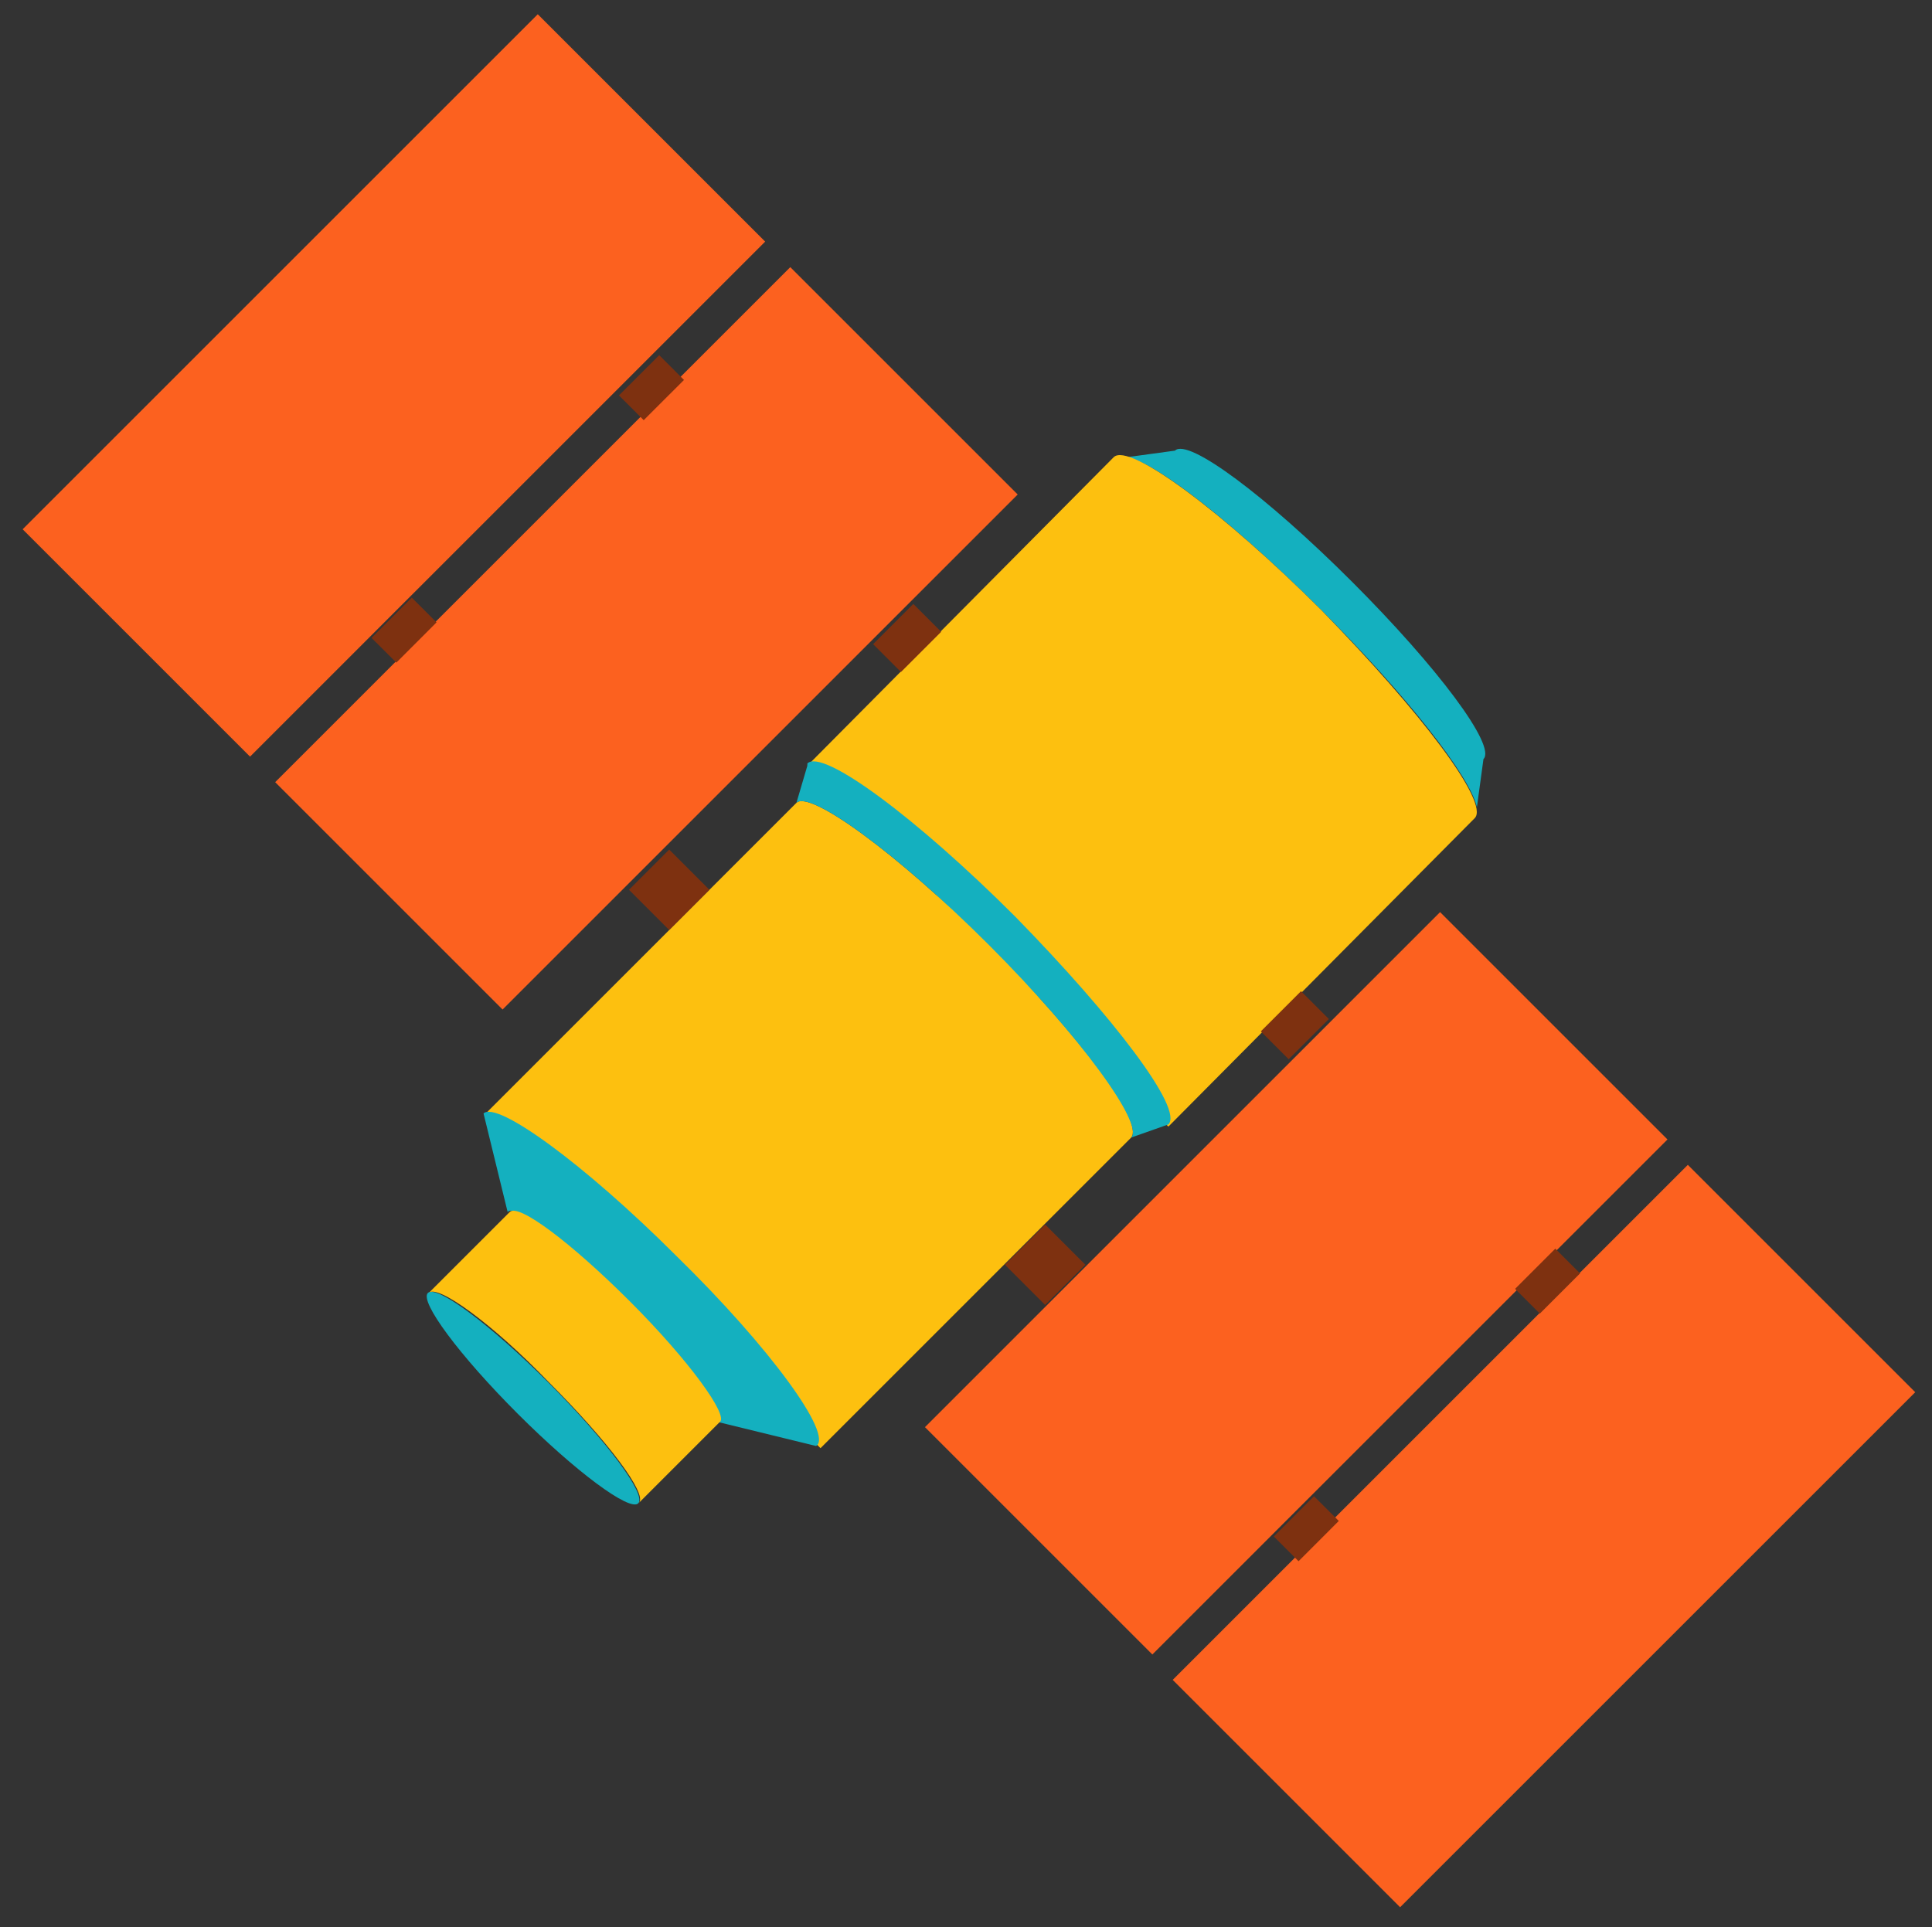
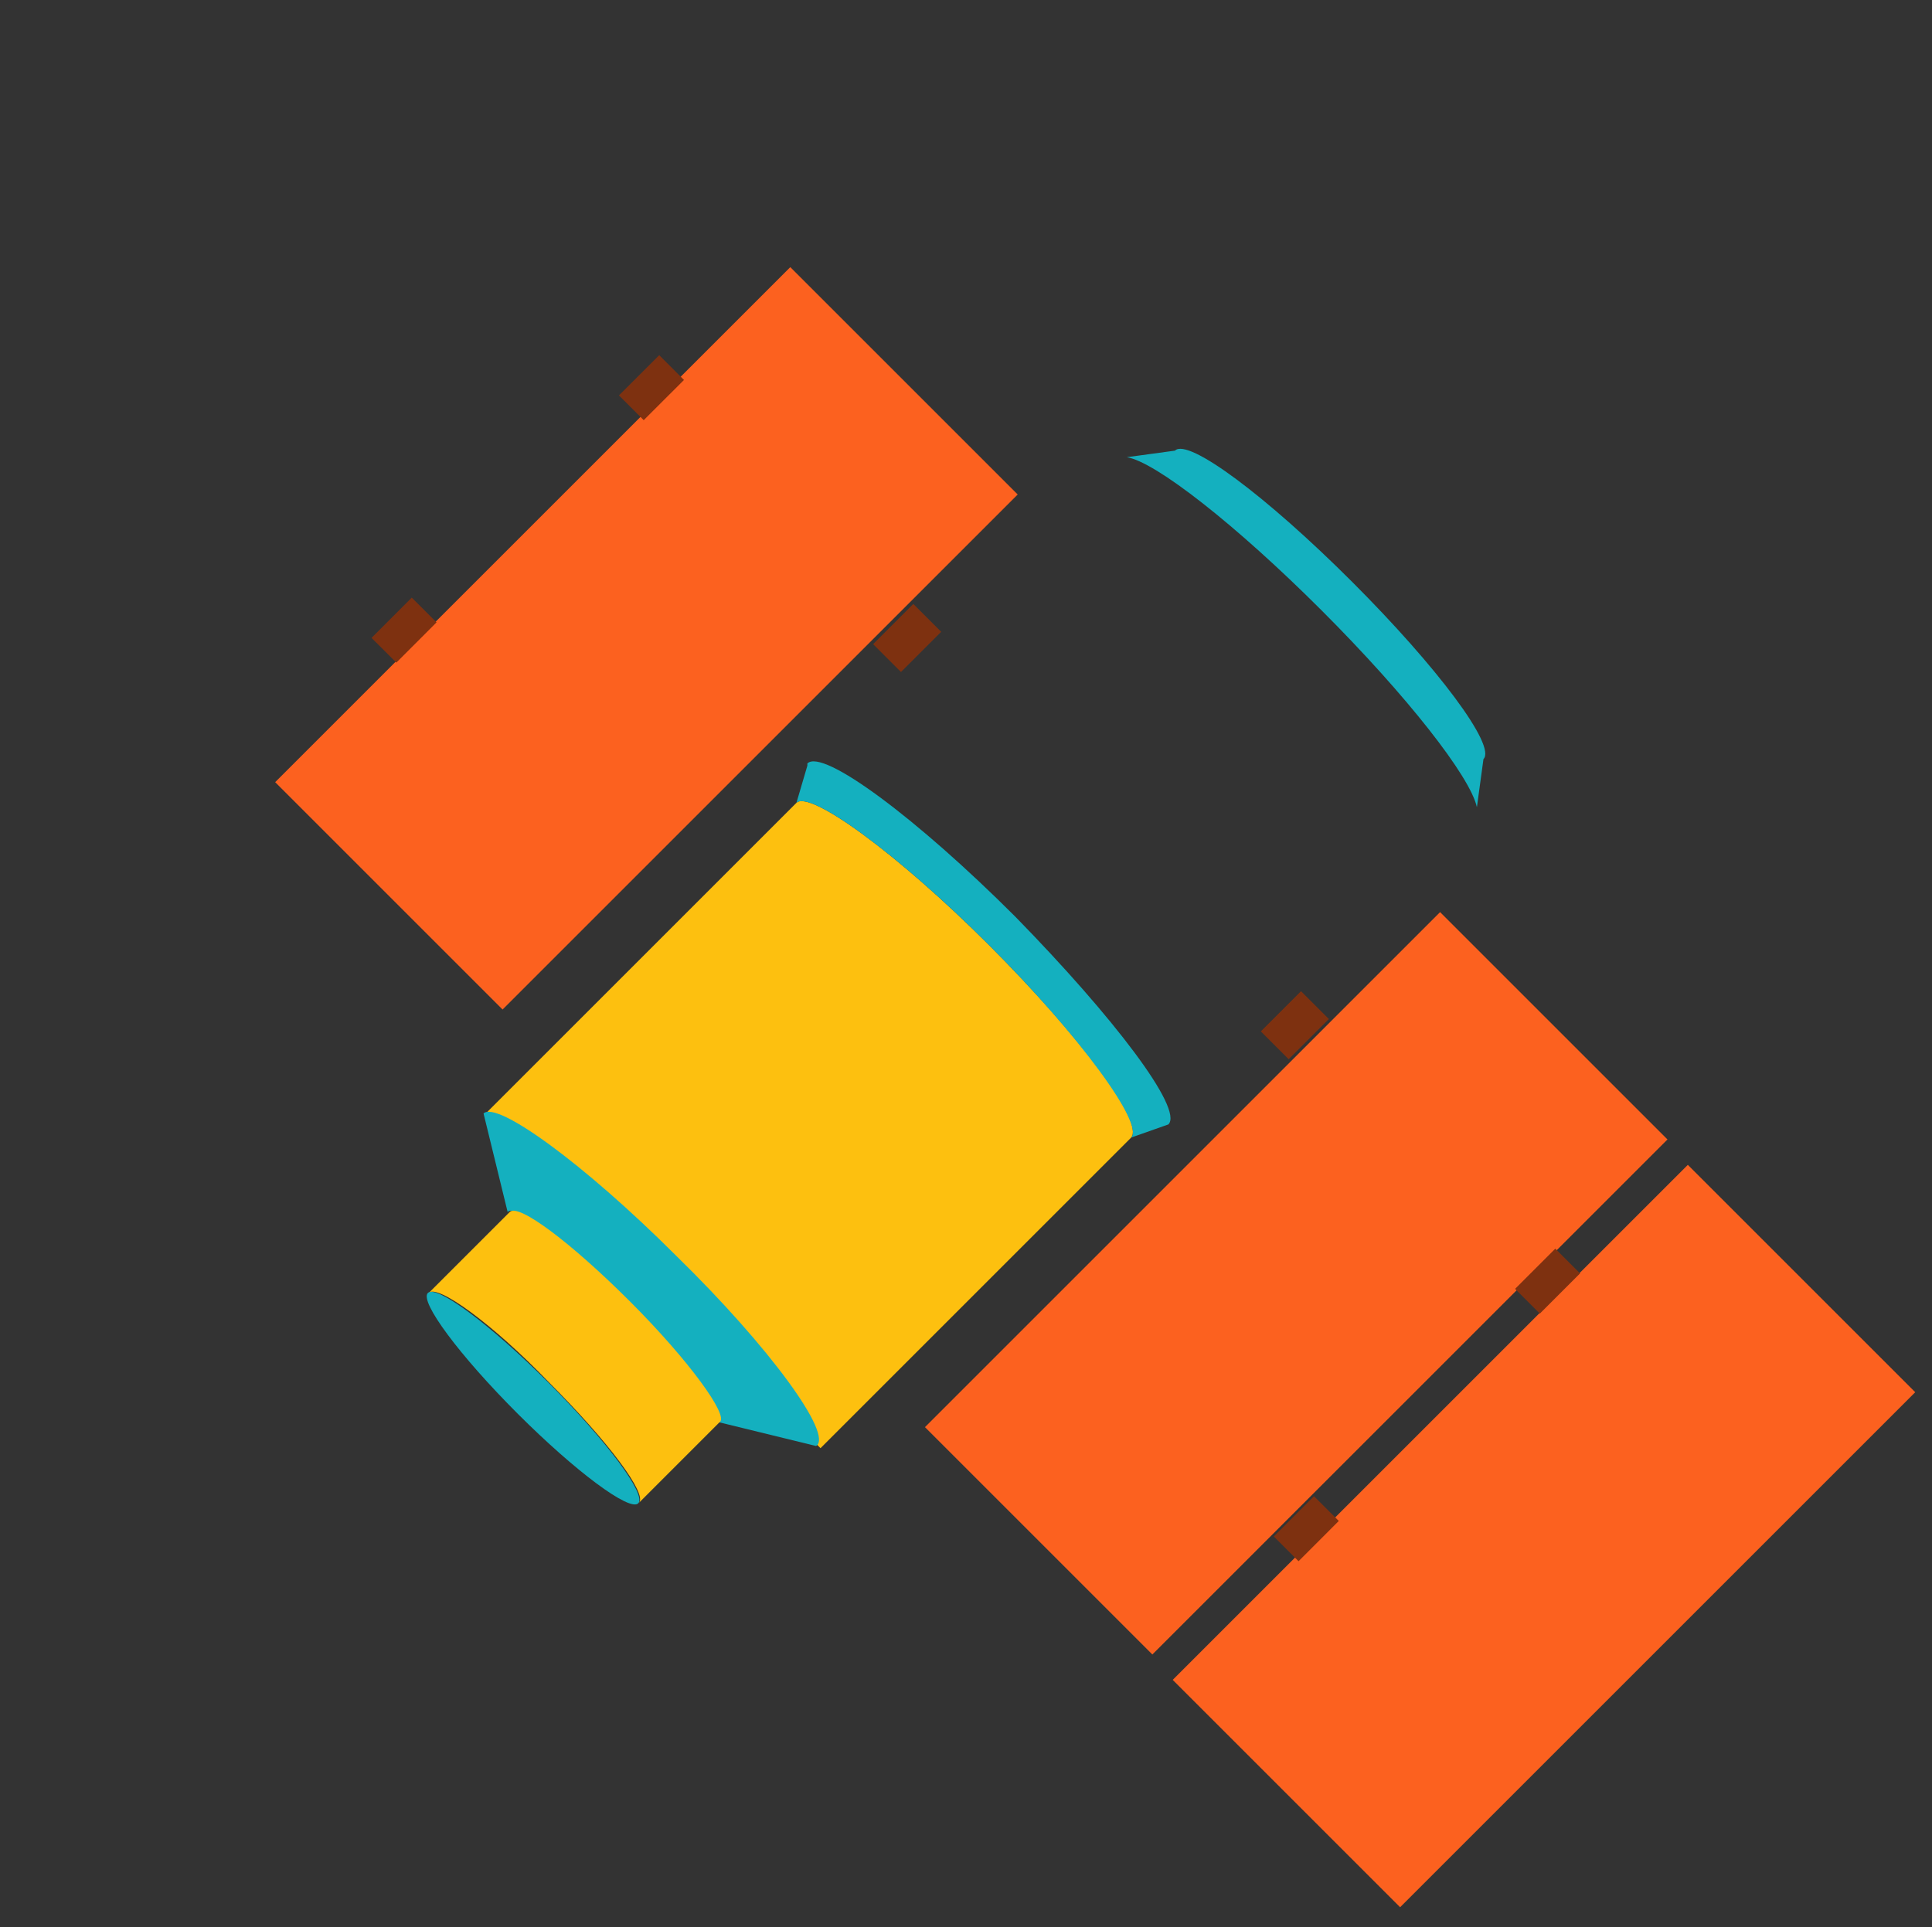
<svg xmlns="http://www.w3.org/2000/svg" version="1.1" id="Layer_1" x="0px" y="0px" width="88.3px" height="88.1px" viewBox="0 0 88.3 88.1" enable-background="new 0 0 88.3 88.1" xml:space="preserve">
  <rect x="0" y="0" width="88.3" height="88.1" fill="#333333" stroke="none" />
  <g>
-     <rect x="10.6" y="1" transform="matrix(-0.707 -0.707 0.707 -0.707 18.215 42.789)" fill="#FC611F" width="14.7" height="33.3" />
    <rect x="22.3" y="12.5" transform="matrix(-0.707 -0.707 0.707 -0.707 29.898 70.751)" fill="#FC611F" width="14.7" height="33.3" />
    <rect x="51.9" y="42" transform="matrix(-0.707 -0.707 0.707 -0.707 59.667 142.018)" fill="#FC611F" width="14.7" height="33.3" />
    <rect x="63.3" y="53.5" transform="matrix(-0.707 -0.707 0.707 -0.707 70.919 169.762)" fill="#FC611F" width="14.7" height="33.3" />
    <ellipse transform="matrix(-0.707 0.707 -0.707 -0.707 86.791 91.839)" fill="#14B0BF" cx="24.4" cy="63.9" rx="1" ry="6.8" />
    <g>
      <path fill="#14B0BF" d="M60.4,27.9c3.9,3.9,6.8,7.6,7.1,9l0.3-2.2l0,0l0,0c0.6-0.6-2.1-4.2-6-8.1s-7.5-6.6-8.1-6l0,0l0,0l-2.2,0.3    C52.8,21.1,56.5,24,60.4,27.9z" />
    </g>
-     <path fill="#FDC00F" d="M67.4,37.4L67.4,37.4c0.7-0.7-2.5-4.9-7-9.5c-4.5-4.5-8.8-7.7-9.5-7L36.9,35l16.5,16.5L67.4,37.4z" />
    <path fill="#FDC00F" d="M45.2,43.2C41,39,37,36.1,36.4,36.7l0,0L22.2,50.9l15.3,15.3L51.7,52C52.3,51.3,49.4,47.4,45.2,43.2z" />
    <g>
      <rect x="17.7" y="27.5" transform="matrix(0.708 0.707 -0.707 0.708 25.73 -4.665)" fill="#7E3110" width="1.6" height="2.6" />
      <rect x="28.9" y="16.4" transform="matrix(-0.707 -0.708 0.708 -0.707 38.241 51.263)" fill="#7E3110" width="1.6" height="2.6" />
      <rect x="40.5" y="27.8" transform="matrix(-0.707 -0.707 0.707 -0.707 50.156 79.007)" fill="#7E3110" width="1.8" height="2.6" />
-       <rect x="29.3" y="39.3" transform="matrix(-0.707 0.707 -0.707 -0.707 80.924 47.744)" fill="#7E3110" width="2.6" height="2.6" />
      <rect x="69.4" y="57.8" transform="matrix(-0.707 0.707 -0.707 -0.707 162.145 50.009)" fill="#7E3110" width="2.6" height="1.6" />
-       <rect x="46.5" y="56.5" transform="matrix(0.707 0.707 -0.707 0.707 54.837 -16.844)" fill="#7E3110" width="2.6" height="2.6" />
      <rect x="58.9" y="68.5" transform="matrix(0.708 0.707 -0.707 0.708 66.783 -21.745)" fill="#7E3110" width="1.6" height="2.6" />
      <rect x="58.2" y="45.6" transform="matrix(-0.707 -0.707 0.707 -0.707 67.805 121.807)" fill="#7E3110" width="1.8" height="2.6" />
    </g>
-     <path fill="#14B0BF" d="M53.4,51.4c0.7-0.7-2.5-4.9-7-9.5c-4.5-4.5-8.8-7.7-9.5-7V35l0,0l-0.5,1.7c0.6-0.6,4.6,2.3,8.8,6.5   s7.1,8.2,6.5,8.8L53.4,51.4L53.4,51.4C53.3,51.4,53.4,51.4,53.4,51.4z" />
+     <path fill="#14B0BF" d="M53.4,51.4c0.7-0.7-2.5-4.9-7-9.5c-4.5-4.5-8.8-7.7-9.5-7V35l-0.5,1.7c0.6-0.6,4.6,2.3,8.8,6.5   s7.1,8.2,6.5,8.8L53.4,51.4L53.4,51.4C53.3,51.4,53.4,51.4,53.4,51.4z" />
    <path fill="#14B0BF" d="M30.9,57.4c-4.2-4.2-8.2-7.1-8.8-6.5l0,0l1.1,4.5l0,0c0.4-0.4,2.9,1.4,5.5,4.1c2.7,2.7,4.5,5.1,4.1,5.5   l4.5,1.1l0,0C38.1,65.6,35.2,61.6,30.9,57.4z" />
    <g>
      <path fill="#D5F2FF" d="M29.2,68.8L29.2,68.8L29.2,68.8z" />
      <path fill="#FDC00F" d="M28.8,59.5c-2.7-2.7-5.1-4.5-5.5-4.1l-3.7,3.7c0.4-0.4,2.9,1.4,5.5,4.1c2.7,2.7,4.5,5.1,4.1,5.5l3.7-3.7    C33.3,64.7,31.5,62.2,28.8,59.5z" />
-       <path fill="#D5F2FF" d="M19.5,59.2L19.5,59.2L19.5,59.2z" />
    </g>
  </g>
  <g>
</g>
  <g>
</g>
  <g>
</g>
  <g>
</g>
  <g>
</g>
  <g>
</g>
  <g>
</g>
  <g>
</g>
  <g>
</g>
  <g>
</g>
  <g>
</g>
  <g>
</g>
  <g>
</g>
  <g>
</g>
  <g>
</g>
</svg>